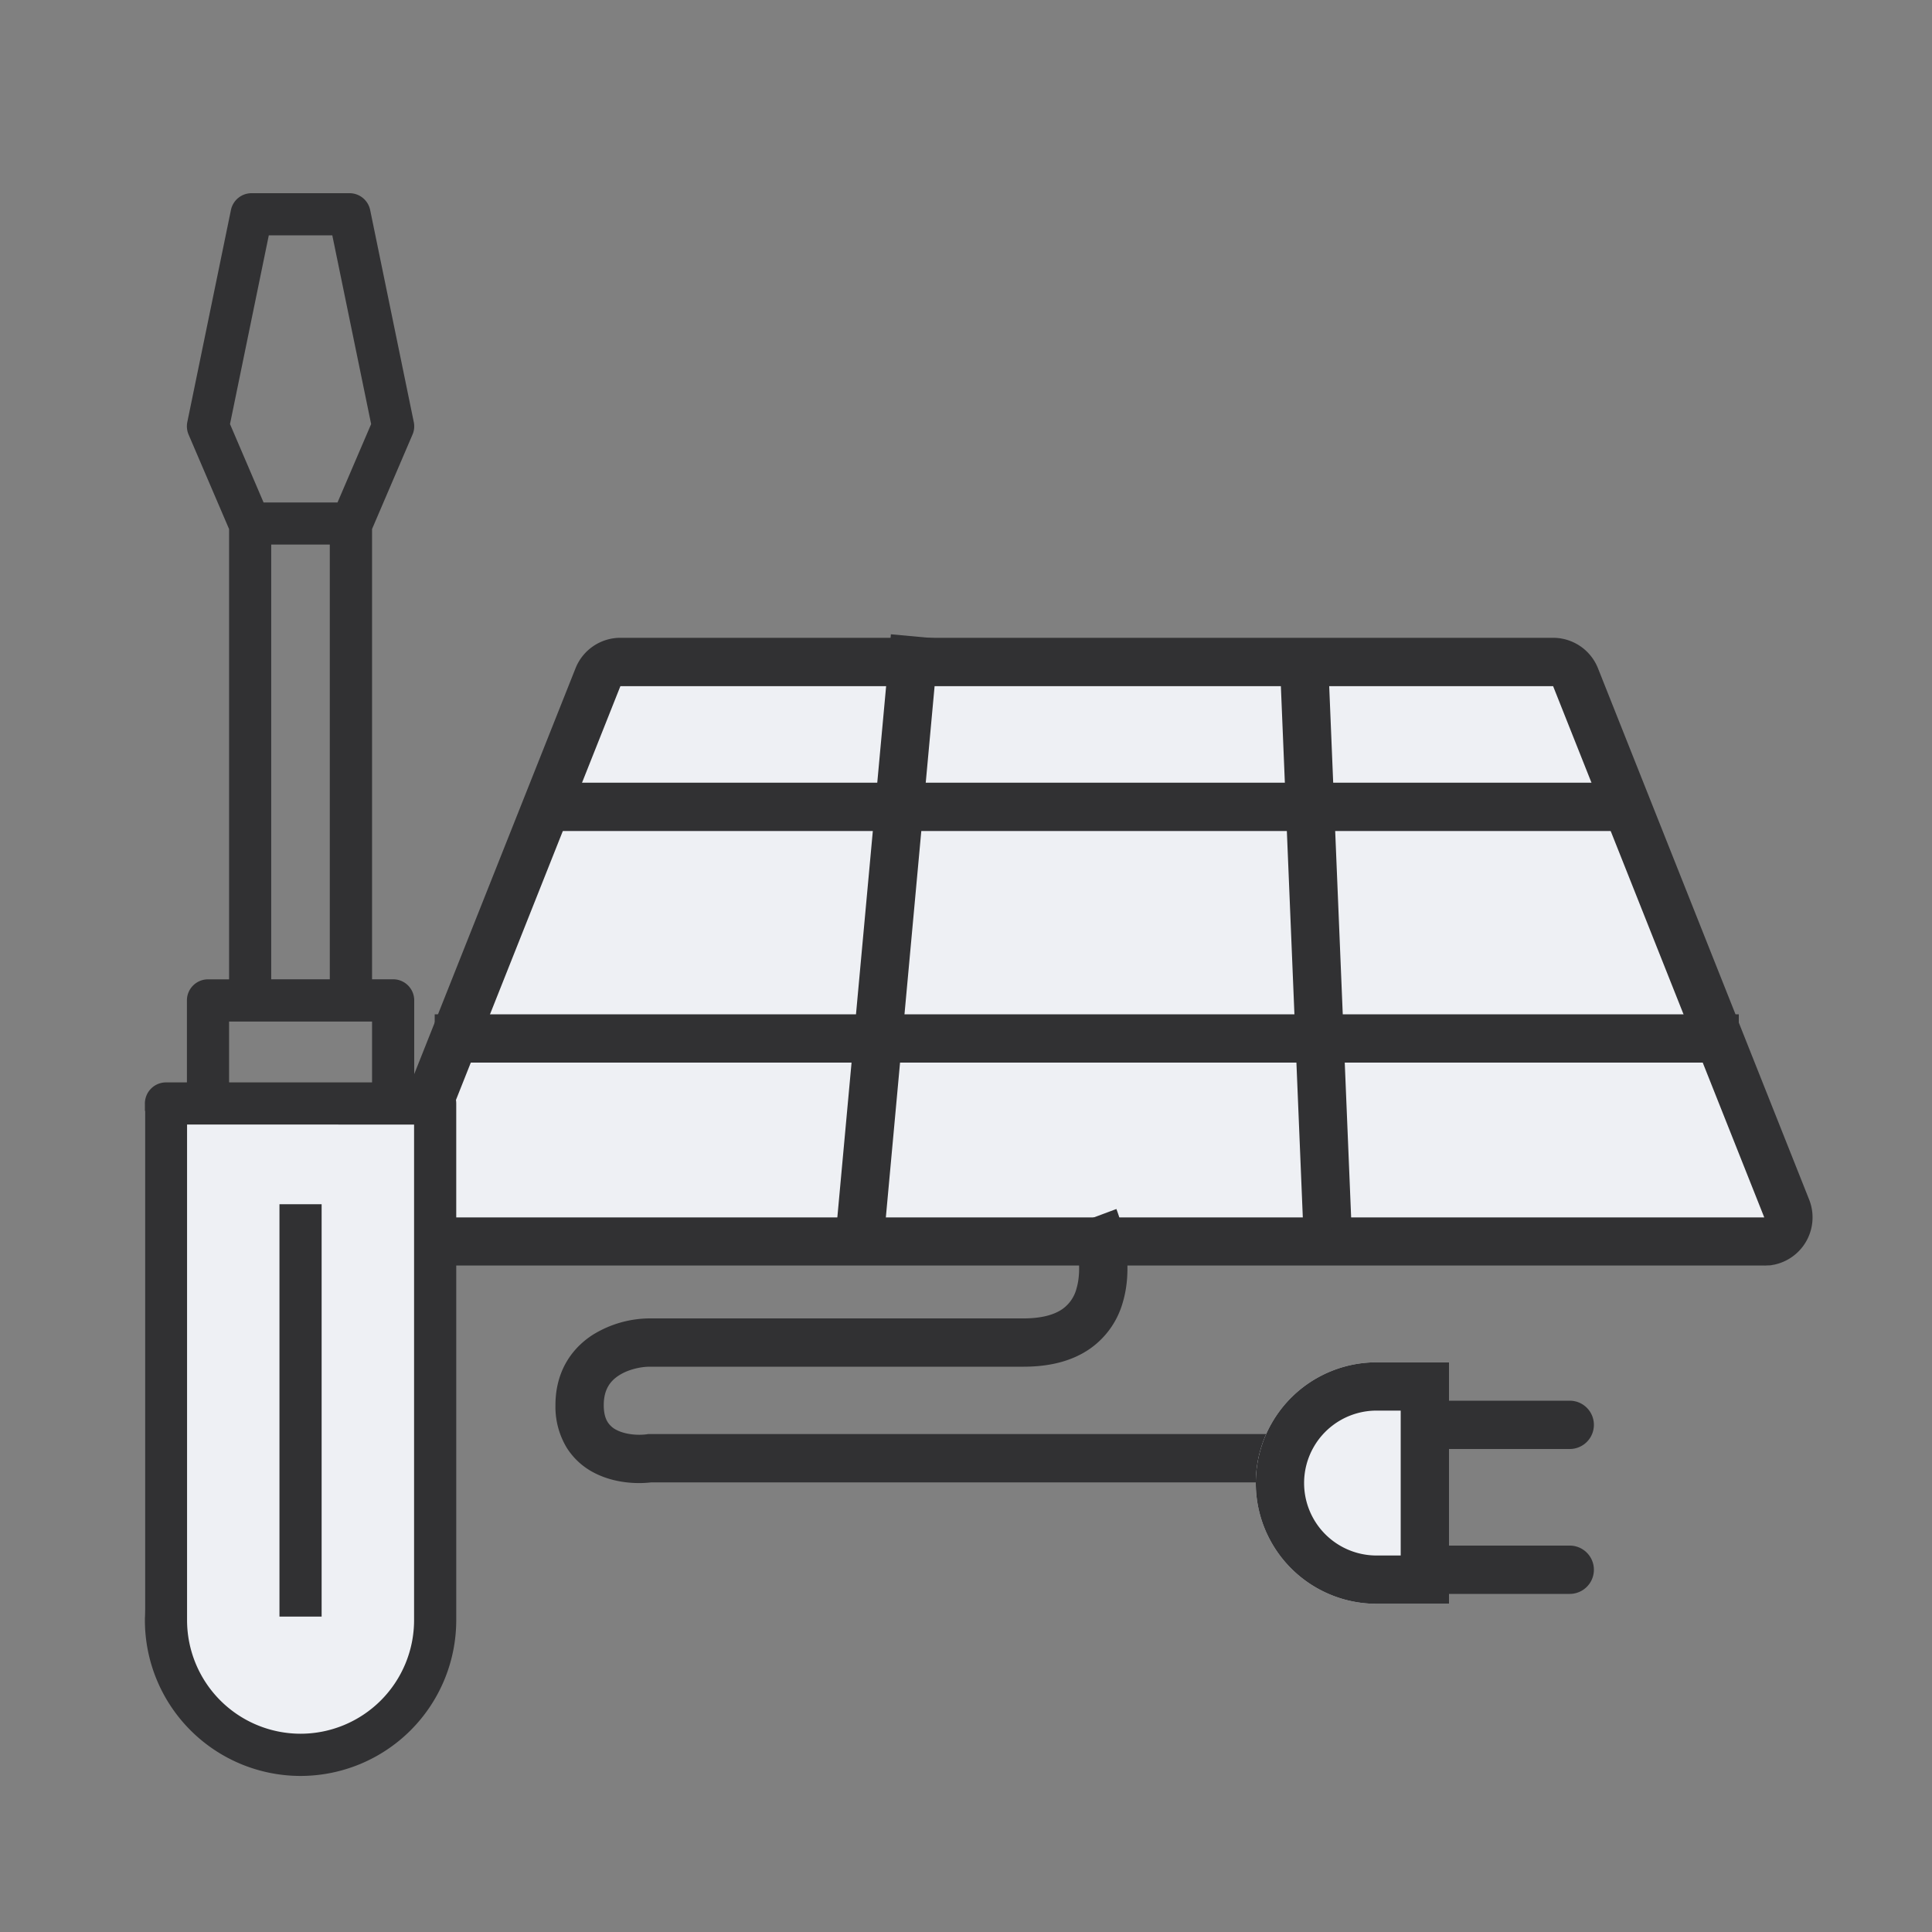
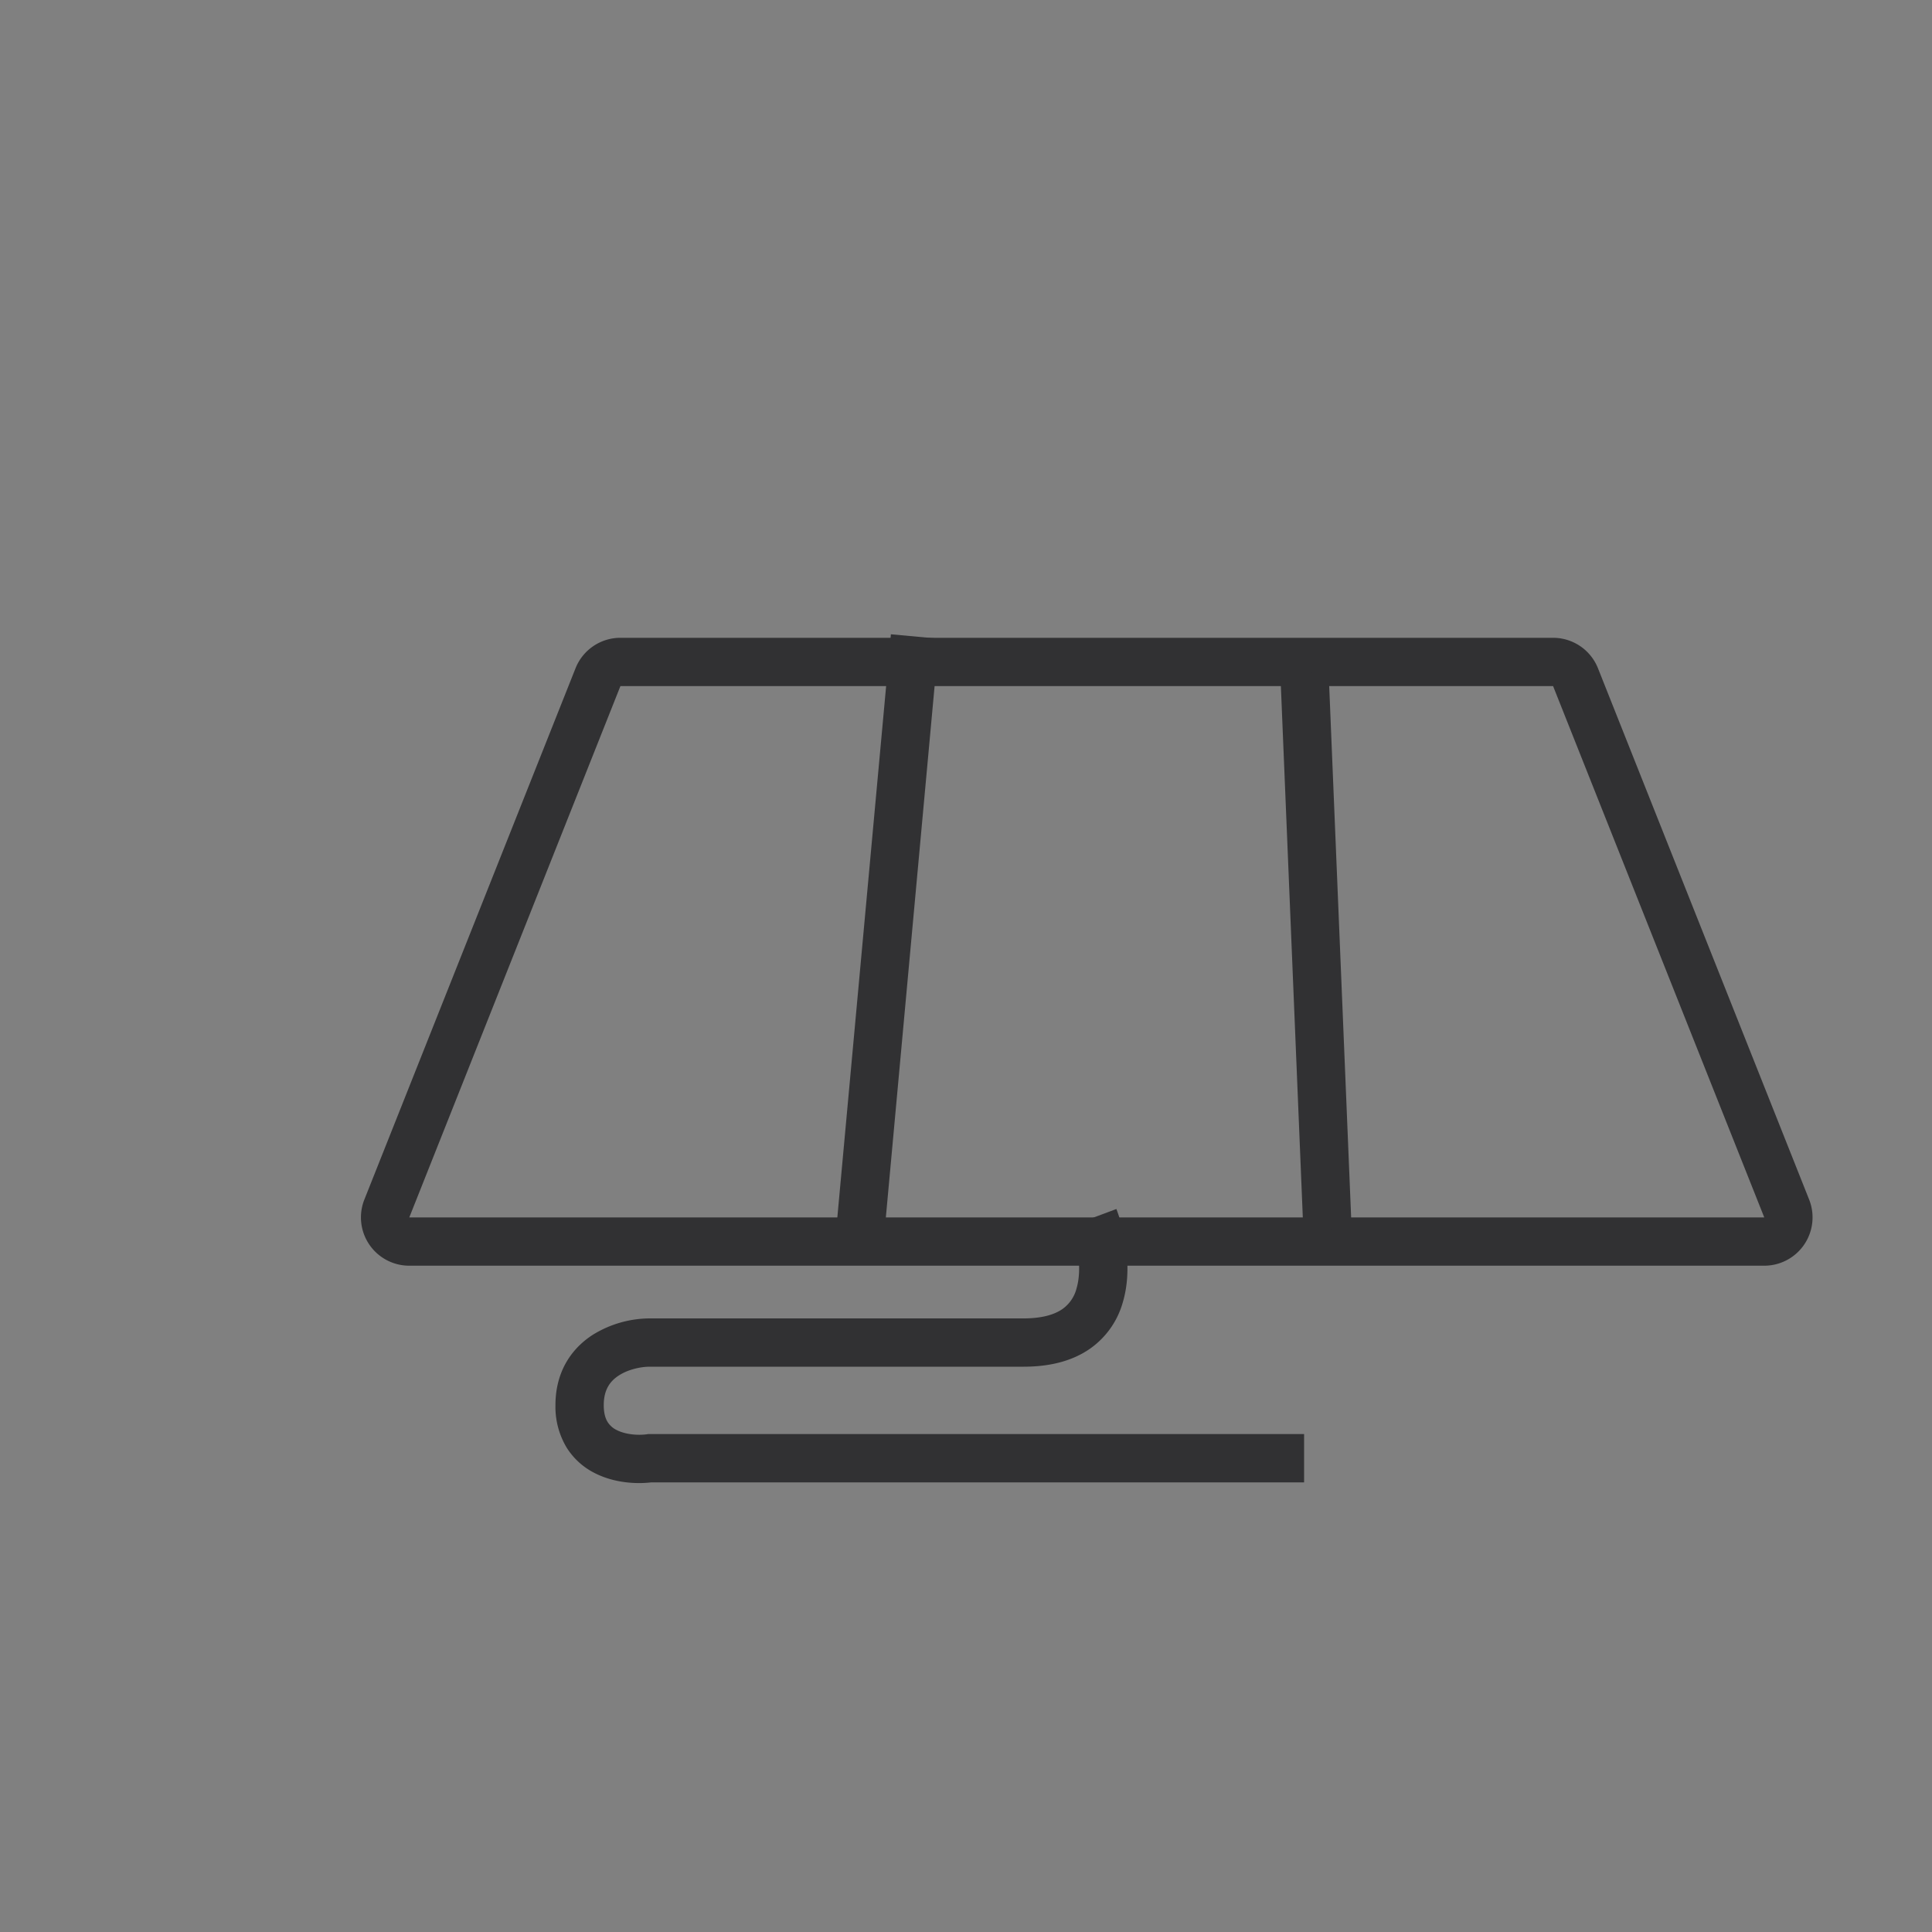
<svg xmlns="http://www.w3.org/2000/svg" width="40" height="40" fill="none" viewBox="0 0 40 40">
  <rect x="0" y="0" width="40" height="40" fill="#808080" stroke="none" />
-   <path fill="#eef0f4" d="M11.907 14.81a1 1 0 0 1 .918-.605h19.35a1 1 0 0 1 .919.605l4.306 10a1 1 0 0 1-.919 1.395H8.52a1 1 0 0 1-.92-1.395z" />
-   <path fill="#313133" fill-rule="evenodd" d="M32.155 14.205h-19.31l-4.371 11h28.053zm-19.31-1a1 1 0 0 0-.929.63l-4.372 11a1 1 0 0 0 .93 1.37h28.053a1 1 0 0 0 .929-1.37l-4.372-11a1 1 0 0 0-.93-.63z" clip-rule="evenodd" />
+   <path fill="#313133" fill-rule="evenodd" d="M32.155 14.205h-19.31l-4.371 11h28.053zm-19.31-1a1 1 0 0 0-.929.63l-4.372 11a1 1 0 0 0 .93 1.37h28.053a1 1 0 0 0 .929-1.37l-4.372-11a1 1 0 0 0-.93-.63" clip-rule="evenodd" />
  <path fill="#313133" fill-rule="evenodd" d="M22.287 26.681c.117-.391.033-.918-.11-1.3l.937-.35c.18.48.337 1.249.131 1.937a1.749 1.749 0 0 1-.677.955c-.357.249-.817.373-1.374.373h-7.742c-.173 0-.435.05-.637.18-.176.113-.315.286-.315.616 0 .179.04.286.082.352a.458.458 0 0 0 .189.165c.184.093.436.11.614.087l.033-.005H27v1H13.483c-.307.036-.76.015-1.165-.19a1.455 1.455 0 0 1-.583-.525 1.637 1.637 0 0 1-.235-.884c0-.707.344-1.181.774-1.457a2.26 2.26 0 0 1 1.178-.339h7.741c.411 0 .656-.091.804-.194a.75.75 0 0 0 .29-.42zm-5.005-.886 1.163-12.663.995.092-1.162 12.662zm9.702-.33-.475-11.503.999-.041.475 11.503z" clip-rule="evenodd" />
-   <path fill="#eef0f4" d="M26 30.705a2.5 2.5 0 0 1 2.5-2.5H30v5h-1.5a2.5 2.5 0 0 1-2.5-2.5z" />
  <g fill-rule="evenodd" clip-rule="evenodd">
-     <path fill="#313133" d="M29 29.205h-.5a1.5 1.5 0 0 0 0 3h.5zm-.5-1a2.5 2.5 0 0 0 0 5H30v-5zm5.5-11H11v-1h23zM36 22H9v-1h27zm-6 10h2.5a.5.5 0 0 1 0 1H30zm0-3h2.5a.5.5 0 0 1 0 1H30z" />
-     <path fill="#eef0f4" d="M6 36c-1.656 0-3-1.203-3-2.686V23h6v10.314C9 34.797 7.657 36 6 36z" />
-     <path fill="#313133" d="M6.223 36.769h-.001A3.225 3.225 0 0 1 3 33.547v-10.7c0-.241.195-.437.437-.437h.433v-1.698c0-.24.195-.436.437-.436h.436v-9.322l-.838-1.955a.443.443 0 0 1-.027-.26l.903-4.39A.436.436 0 0 1 5.21 4h2.026c.208 0 .386.145.428.349l.903 4.39a.43.43 0 0 1-.027.26l-.837 1.954v9.322h.436c.242 0 .437.196.437.436v1.698h.433c.242 0 .437.196.437.437v10.7a3.226 3.226 0 0 1-3.222 3.223zm-2.35-13.487v10.264a2.352 2.352 0 0 0 2.35 2.349 2.352 2.352 0 0 0 2.35-2.35V23.283zm.87-.872h2.96v-1.26h-2.96zm.872-2.135h1.213v-9H5.615zm-.158-9.872h1.531l.696-1.623-.804-3.907H5.565L4.762 8.78zM6.659 33.47h-.873v-8.538h.873z" />
-   </g>
+     </g>
</svg>